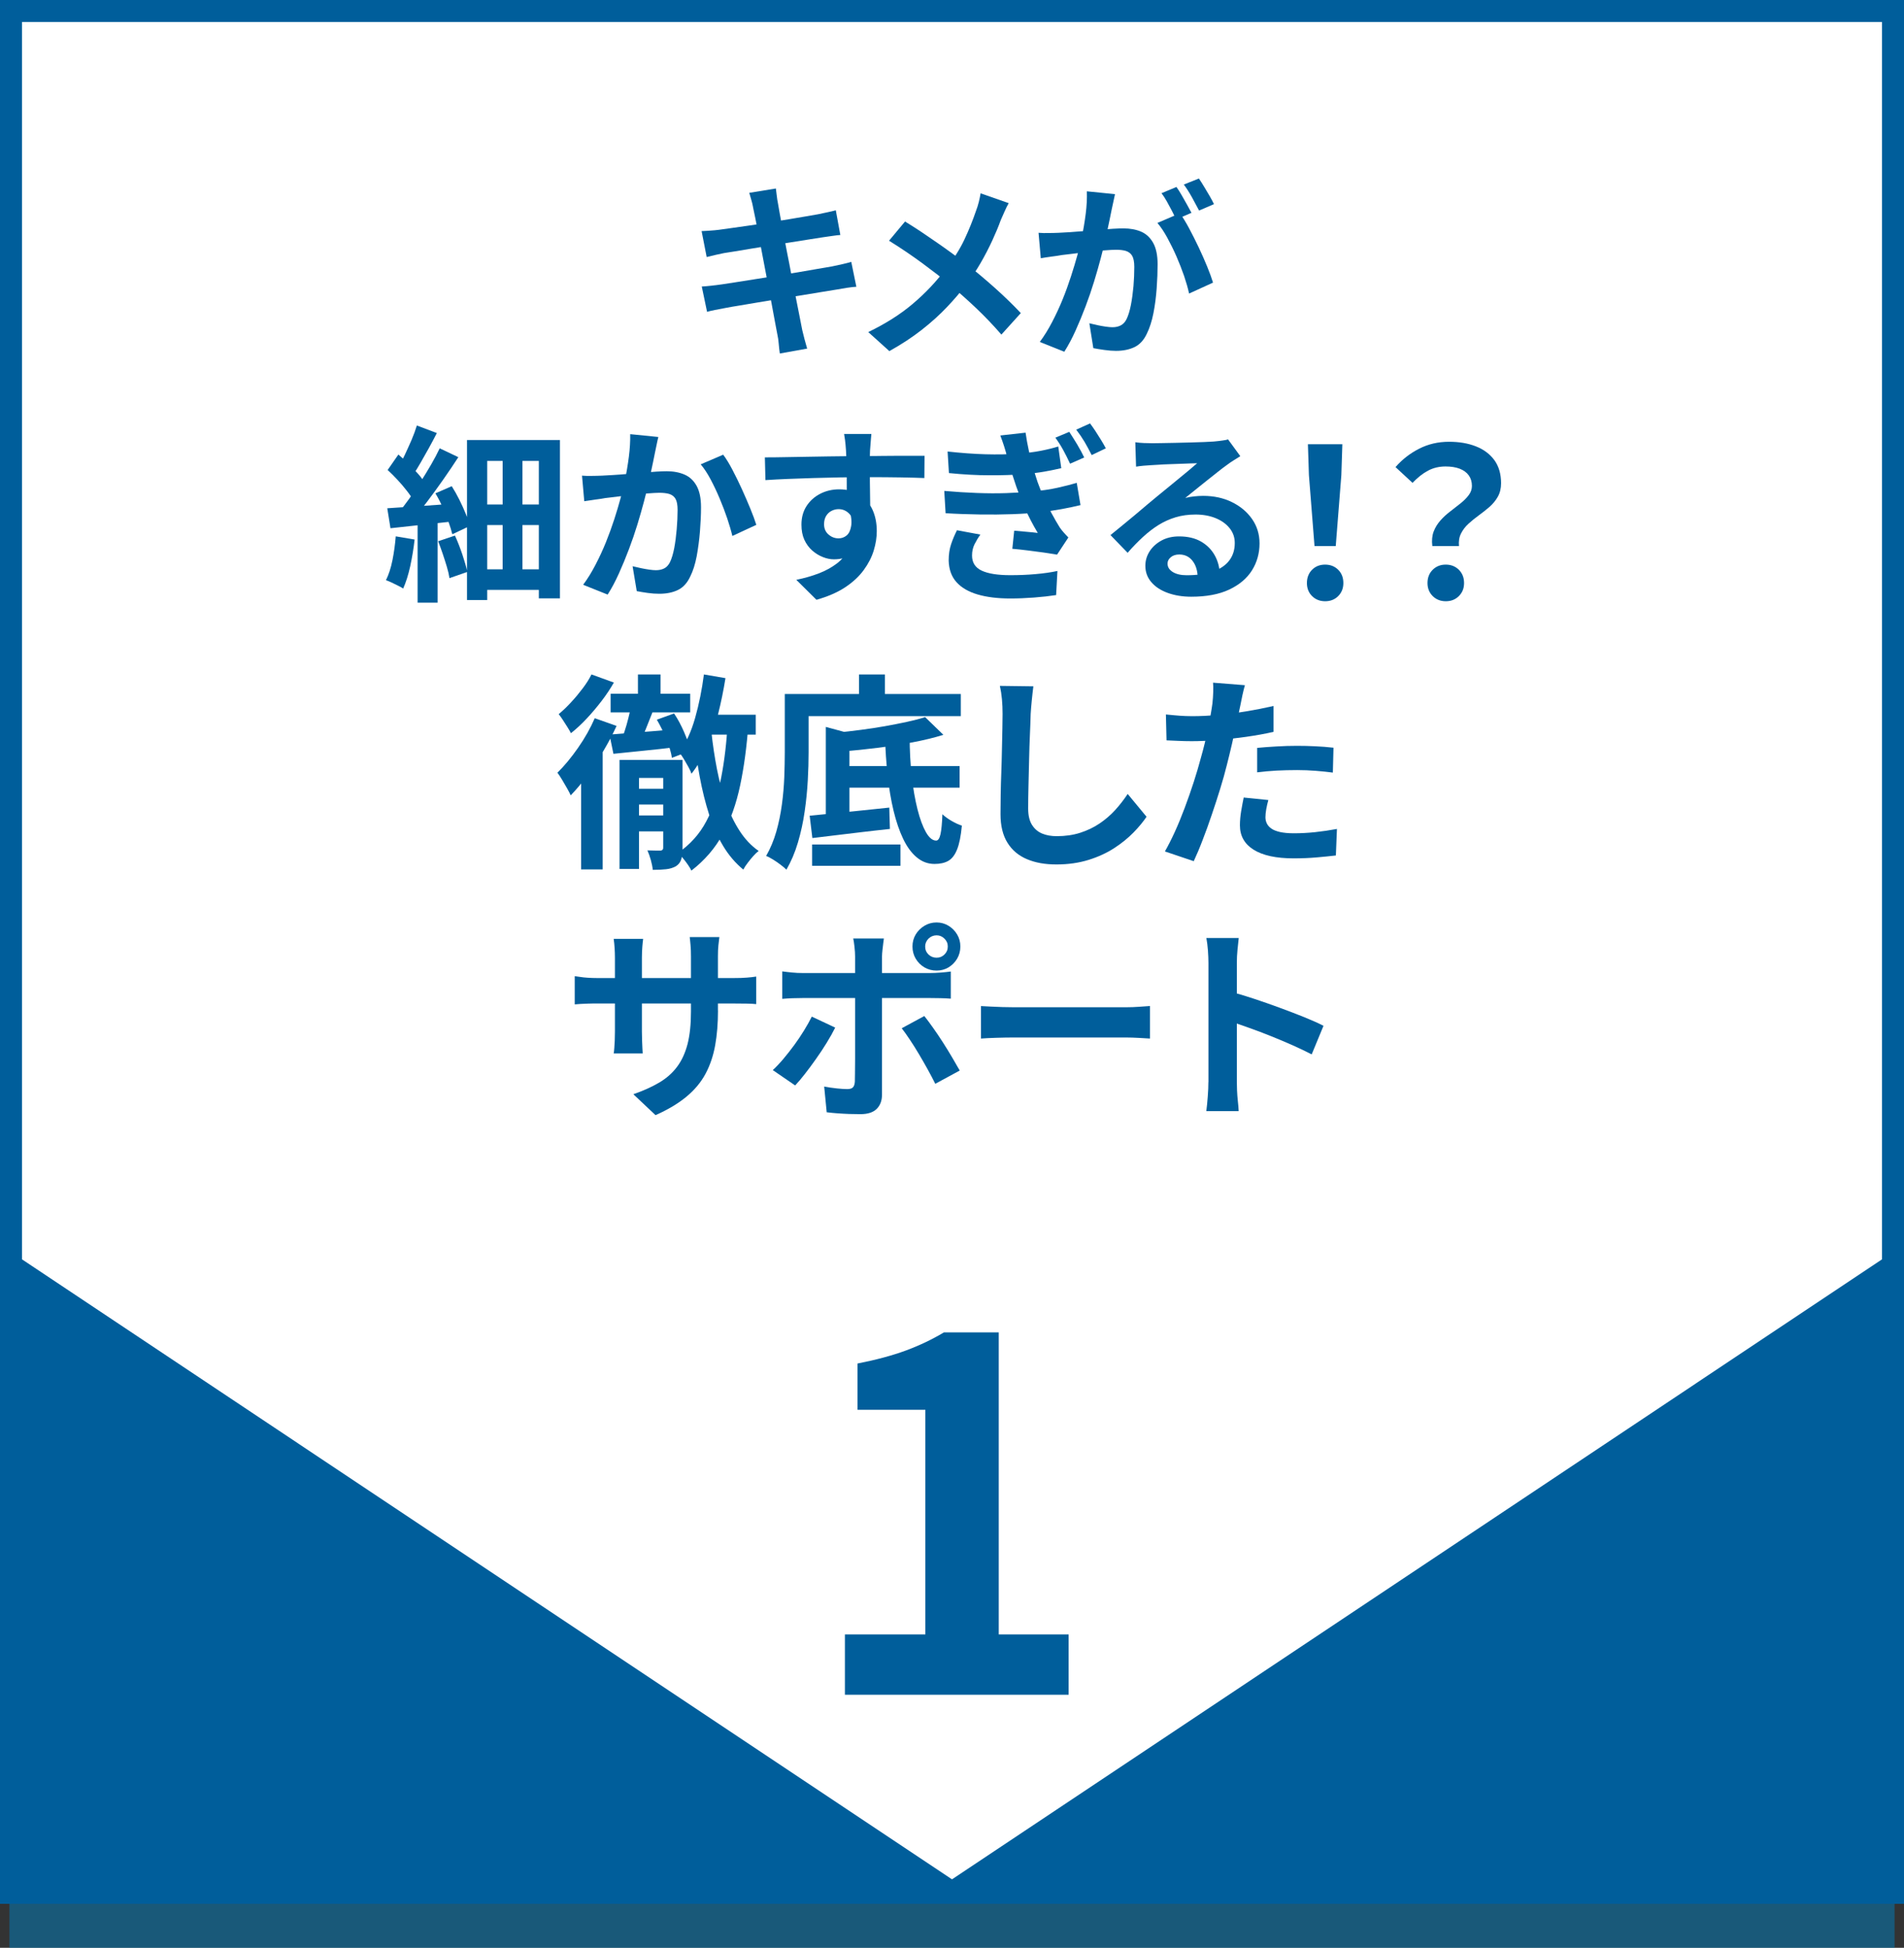
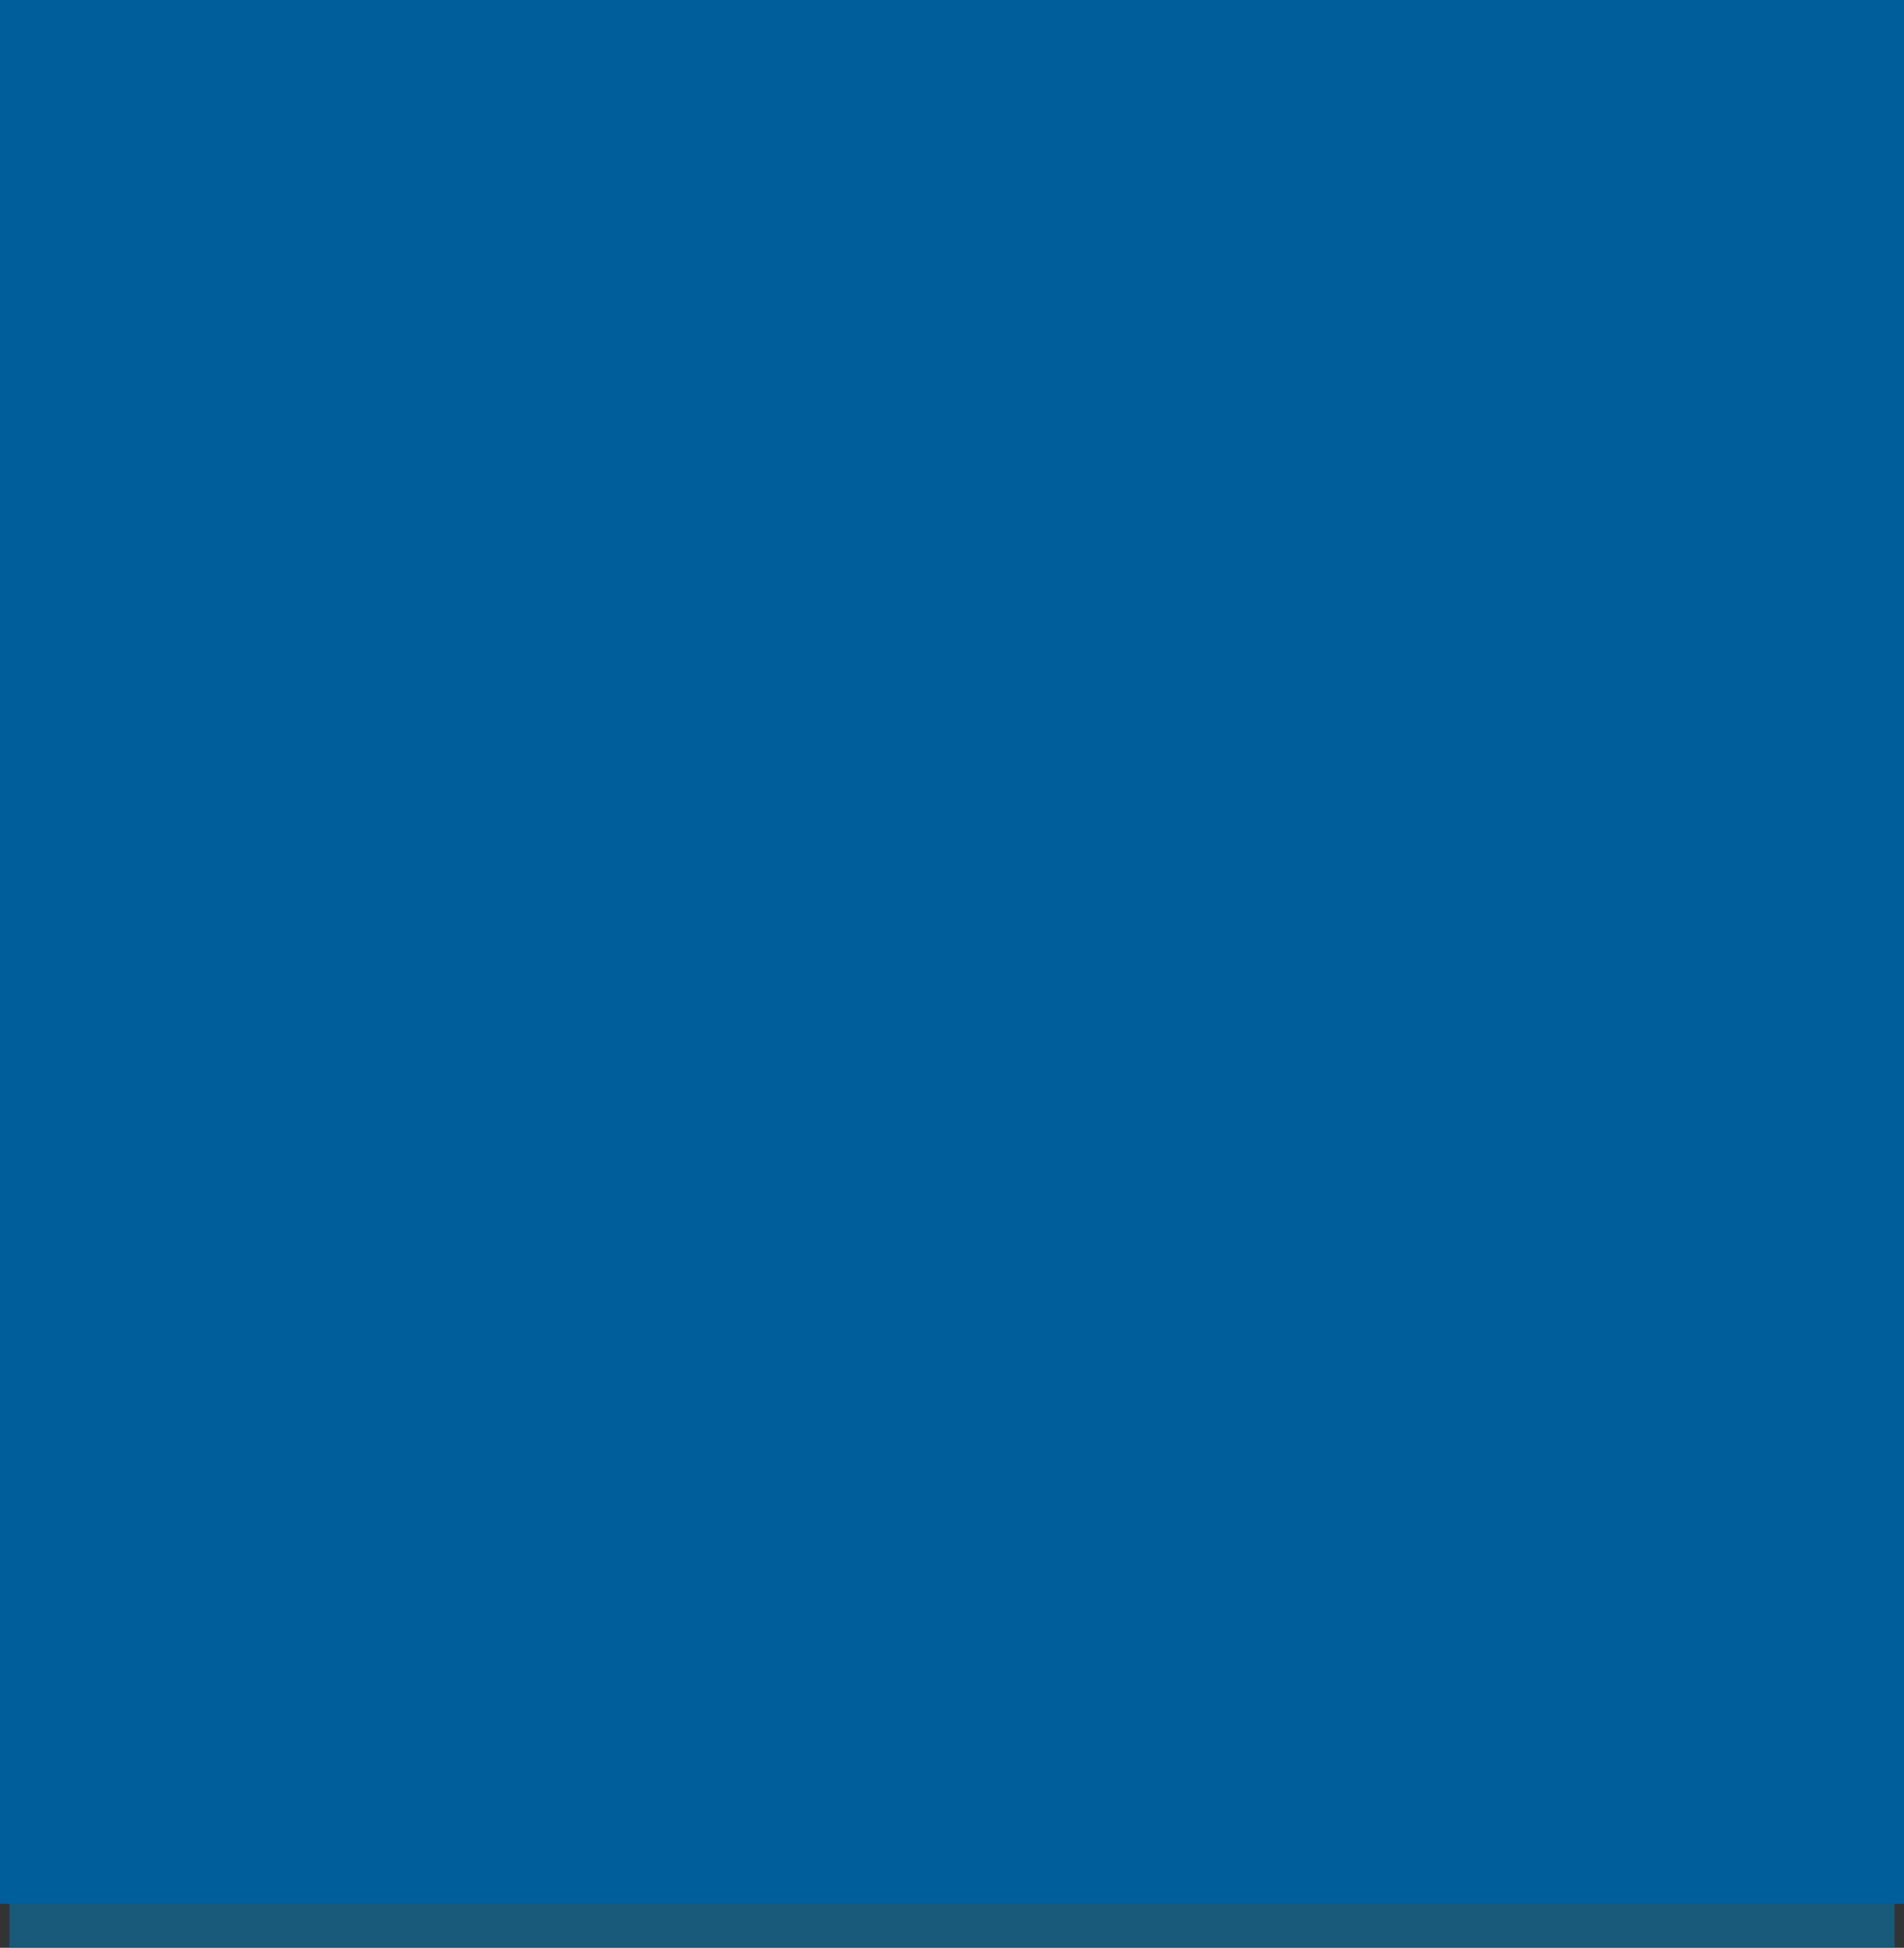
<svg xmlns="http://www.w3.org/2000/svg" id="_レイヤー_2" viewBox="0 0 303 310">
  <rect x="0" y="0" width="303" height="310" fill="#333333" stroke="none" />
  <defs>
    <style>.cls-1{fill:#0080c0;opacity:.5;}.cls-1,.cls-2,.cls-3{stroke-width:0px;}.cls-2,.cls-4{fill:#005e9b;}.cls-4{stroke:#005e9b;stroke-miterlimit:10;stroke-width:3px;}.cls-3{fill:#fff;}</style>
  </defs>
  <g id="tx">
    <rect class="cls-1" x="1.5" y="10" width="300" height="300" />
    <rect class="cls-4" x="1.5" y="1.5" width="300" height="300" />
-     <polygon class="cls-3" points="2.5 200.96 2.5 2.5 300.5 2.5 300.5 200.96 151.5 300.3 2.5 200.96" />
    <path class="cls-2" d="M299.5,3.5v196.93l-148,98.67L3.5,200.43V3.5h296M301.5,1.5H1.5v200l150,100,150-100V1.5h0Z" />
    <path class="cls-2" d="M111.65,36.78c.48-.02.95-.04,1.41-.08.46-.03.92-.07,1.38-.13.44-.06,1.06-.15,1.86-.26.8-.11,1.72-.24,2.76-.39,1.04-.15,2.11-.31,3.23-.5,1.11-.18,2.18-.35,3.22-.52s1.97-.33,2.78-.47c.81-.14,1.44-.25,1.9-.33.48-.1.98-.21,1.5-.32.52-.11.96-.21,1.32-.31l.72,3.93c-.32.02-.75.07-1.29.15-.54.08-1.03.15-1.47.21-.54.08-1.24.19-2.11.33-.87.14-1.84.3-2.9.46-1.06.17-2.14.34-3.24.51s-2.15.34-3.15.51c-1,.17-1.88.31-2.64.44s-1.33.21-1.71.27c-.48.1-.93.2-1.35.29-.42.09-.89.21-1.41.34l-.81-4.14ZM111.68,45.6c.4-.02.9-.06,1.52-.13.61-.07,1.15-.14,1.6-.2.54-.08,1.26-.19,2.16-.33.9-.14,1.92-.3,3.04-.48,1.13-.18,2.29-.36,3.5-.55,1.2-.19,2.37-.38,3.51-.58,1.14-.2,2.18-.38,3.12-.54.94-.16,1.7-.29,2.28-.39.58-.12,1.13-.24,1.66-.36.53-.12,1-.24,1.4-.36l.81,3.96c-.4.02-.88.07-1.46.16-.57.09-1.15.19-1.72.29-.64.1-1.44.23-2.4.39-.96.16-2.02.33-3.16.52-1.15.19-2.33.38-3.53.57-1.2.19-2.35.38-3.45.57-1.1.19-2.09.35-2.97.5-.88.14-1.57.26-2.07.36-.64.12-1.22.23-1.73.33s-.94.2-1.27.3l-.84-4.02ZM119.84,32.97c-.08-.44-.18-.84-.29-1.2-.11-.36-.21-.72-.31-1.08l4.23-.69c.04.3.08.68.14,1.12.05.45.11.85.19,1.22.04.28.13.8.27,1.56.14.76.31,1.68.51,2.76.2,1.08.42,2.25.67,3.5.25,1.25.5,2.51.73,3.78.24,1.27.48,2.48.71,3.62.23,1.14.43,2.15.6,3.03.17.88.29,1.53.38,1.95.1.44.22.92.36,1.44.14.52.28,1.02.42,1.5l-4.35.78c-.08-.56-.14-1.09-.18-1.6-.04-.51-.11-.98-.21-1.42-.08-.4-.19-1.02-.35-1.85-.15-.83-.33-1.8-.54-2.92-.21-1.12-.43-2.31-.67-3.57-.24-1.26-.48-2.52-.72-3.78-.24-1.26-.46-2.44-.67-3.54-.21-1.1-.4-2.05-.56-2.86s-.28-1.38-.36-1.73Z" />
    <path class="cls-2" d="M160.52,32.34c-.2.34-.42.79-.66,1.33-.24.55-.44,1-.6,1.36-.36,1-.81,2.08-1.35,3.25-.54,1.17-1.15,2.35-1.83,3.53-.68,1.18-1.43,2.31-2.25,3.39-.92,1.22-1.97,2.45-3.14,3.68s-2.5,2.44-4,3.61c-1.5,1.18-3.22,2.31-5.16,3.39l-3.36-3.03c2.74-1.32,5.1-2.81,7.08-4.49,1.98-1.67,3.75-3.54,5.31-5.62,1.22-1.54,2.19-3.08,2.92-4.63.73-1.55,1.34-3.08,1.85-4.58.16-.4.3-.86.44-1.4.13-.53.22-.98.28-1.36l4.47,1.56ZM144.02,35.25c.76.46,1.56.98,2.42,1.54.85.57,1.71,1.16,2.58,1.76.87.6,1.7,1.19,2.49,1.77s1.5,1.11,2.15,1.59c1.6,1.26,3.16,2.57,4.68,3.93,1.52,1.36,2.89,2.69,4.11,3.99l-3.09,3.42c-1.32-1.52-2.66-2.92-4.02-4.21-1.36-1.29-2.83-2.6-4.41-3.92-.54-.46-1.16-.96-1.86-1.5-.7-.54-1.46-1.11-2.27-1.71s-1.67-1.2-2.56-1.81c-.9-.61-1.82-1.2-2.76-1.79l2.55-3.06Z" />
    <path class="cls-2" d="M165.26,37.05c.54.04,1.07.06,1.6.04.53,0,1.06-.02,1.6-.04.5-.02,1.1-.06,1.8-.1.7-.05,1.44-.1,2.23-.17s1.58-.12,2.39-.2c.8-.07,1.54-.12,2.22-.17.68-.04,1.24-.06,1.68-.06,1.08,0,2.02.18,2.82.52.8.35,1.44.94,1.91,1.78.47.84.71,1.98.71,3.42,0,1.18-.05,2.46-.15,3.84s-.27,2.7-.52,3.96-.6,2.33-1.03,3.21c-.48,1.04-1.14,1.76-1.97,2.16-.83.4-1.81.6-2.96.6-.56,0-1.17-.05-1.83-.14-.66-.09-1.25-.19-1.77-.29l-.63-3.96c.38.1.81.2,1.28.3.47.1.92.18,1.35.24s.77.09,1.04.09c.5,0,.94-.09,1.32-.29.38-.19.69-.52.93-1,.28-.58.51-1.33.69-2.25.18-.92.31-1.92.41-2.99.09-1.07.13-2.09.13-3.07,0-.8-.12-1.39-.34-1.77-.23-.38-.56-.63-.99-.77-.43-.13-.96-.19-1.58-.19-.46,0-1.08.04-1.86.1-.78.07-1.62.15-2.5.24-.89.09-1.72.19-2.48.29-.76.1-1.35.17-1.77.21-.44.08-1,.17-1.67.25-.67.09-1.23.18-1.69.26l-.36-4.08ZM177.44,30.9c-.08.38-.17.8-.27,1.25-.1.45-.19.87-.27,1.25-.08.44-.18.94-.3,1.48-.12.55-.24,1.1-.35,1.65-.11.55-.22,1.09-.34,1.61-.2.86-.45,1.86-.75,3-.3,1.14-.65,2.37-1.05,3.67-.4,1.31-.85,2.62-1.35,3.94-.5,1.32-1.03,2.61-1.59,3.85-.56,1.25-1.16,2.38-1.8,3.38l-3.9-1.56c.7-.94,1.35-1.99,1.96-3.16.61-1.17,1.17-2.37,1.67-3.6.5-1.23.94-2.45,1.33-3.66.39-1.21.73-2.33,1.02-3.38.29-1.04.51-1.93.67-2.67.28-1.36.5-2.67.66-3.93.16-1.26.22-2.45.18-3.57l4.47.45ZM187.76,33.93c.48.66.97,1.47,1.48,2.42.51.95,1.01,1.96,1.52,3.02.5,1.06.95,2.08,1.35,3.06.4.98.71,1.83.93,2.55l-3.81,1.74c-.18-.84-.45-1.77-.79-2.79-.35-1.02-.76-2.05-1.21-3.1-.46-1.05-.95-2.04-1.46-2.98-.51-.94-1.04-1.73-1.58-2.37l3.57-1.53ZM187.22,29.76c.26.36.53.79.82,1.29s.57,1,.85,1.5c.28.5.52.94.72,1.32l-2.43,1.05c-.2-.42-.43-.88-.69-1.38-.26-.5-.53-1-.81-1.5-.28-.5-.56-.93-.84-1.29l2.37-.99ZM190.79,28.41c.26.38.54.82.84,1.32.3.5.6,1,.89,1.5.29.5.51.92.67,1.26l-2.37,1.02c-.32-.62-.7-1.32-1.14-2.12-.44-.79-.87-1.46-1.29-2.02l2.4-.96Z" />
-     <path class="cls-2" d="M62.98,85.36l3,.51c-.16,1.44-.4,2.86-.7,4.26-.31,1.4-.69,2.58-1.12,3.54-.2-.14-.47-.29-.8-.45-.33-.16-.67-.33-1.02-.5s-.66-.29-.92-.38c.44-.88.79-1.95,1.04-3.21.25-1.26.42-2.52.52-3.78ZM61.63,80.89c1.38-.08,3.04-.19,4.99-.33,1.95-.14,3.92-.28,5.93-.42l.06,2.79c-1.84.2-3.68.4-5.51.6-1.83.2-3.48.38-4.96.54l-.51-3.18ZM61.69,74.8l1.71-2.46c.52.44,1.05.93,1.6,1.47.55.54,1.06,1.08,1.53,1.6.47.53.83,1.02,1.06,1.48l-1.8,2.79c-.24-.46-.58-.98-1.04-1.56-.45-.58-.94-1.16-1.48-1.74s-1.07-1.11-1.59-1.59ZM66.34,67.72l3.18,1.2c-.4.78-.82,1.58-1.27,2.39s-.88,1.58-1.31,2.32c-.42.74-.83,1.4-1.23,1.98l-2.43-1.05c.36-.6.73-1.3,1.11-2.1.38-.8.74-1.61,1.1-2.43.35-.82.63-1.59.85-2.31ZM69.97,71.35l2.97,1.41c-.74,1.14-1.54,2.33-2.4,3.56s-1.73,2.42-2.59,3.56c-.87,1.14-1.7,2.14-2.48,3l-2.1-1.23c.56-.66,1.14-1.42,1.75-2.27.61-.85,1.21-1.74,1.8-2.67.59-.93,1.15-1.85,1.68-2.76.53-.91.98-1.77,1.37-2.59ZM66.46,82.51h3.18v13.41h-3.18v-13.41ZM69.28,78.52l2.61-1.14c.42.66.82,1.37,1.2,2.13.38.76.72,1.51,1.02,2.24.3.73.52,1.39.66,1.96l-2.79,1.32c-.14-.58-.34-1.24-.61-1.99s-.58-1.52-.93-2.31c-.35-.79-.73-1.52-1.15-2.21ZM69.73,86.14l2.67-.9c.42.92.81,1.92,1.17,2.98.36,1.07.63,2.01.81,2.8l-2.85.99c-.08-.54-.22-1.14-.42-1.81-.2-.67-.42-1.36-.66-2.07-.24-.71-.48-1.37-.72-1.99ZM74.32,70.03h14.79v25.2h-3.36v-21.87h-8.22v22.14h-3.21v-25.47ZM76.12,80.29h10.95v3.27h-10.95v-3.27ZM76.12,90.61h10.92v3.27h-10.92v-3.27ZM79.99,71.44h3.15v21.21h-3.15v-21.21Z" />
-     <path class="cls-2" d="M92.59,75.7c.54.04,1.07.06,1.59.04.52,0,1.06-.02,1.62-.04.48-.02,1.07-.06,1.78-.1s1.46-.1,2.25-.17,1.58-.12,2.39-.2c.8-.07,1.54-.12,2.22-.17.68-.04,1.24-.06,1.68-.06,1.06,0,2,.18,2.81.53.81.35,1.45.94,1.92,1.78.47.84.71,1.98.71,3.42,0,1.18-.06,2.46-.17,3.84-.11,1.38-.29,2.7-.52,3.96-.24,1.26-.58,2.33-1.02,3.21-.48,1.04-1.14,1.76-1.97,2.16-.83.4-1.81.6-2.96.6-.58,0-1.2-.04-1.84-.13-.65-.09-1.24-.19-1.75-.29l-.66-3.96c.4.1.83.2,1.31.3.47.1.92.18,1.35.24s.77.09,1.04.09c.5,0,.94-.09,1.32-.28.38-.19.69-.52.93-1,.28-.58.5-1.33.68-2.25.17-.92.3-1.92.39-2.99.09-1.07.14-2.09.14-3.07,0-.8-.11-1.39-.33-1.77-.22-.38-.55-.63-.98-.77-.43-.13-.97-.19-1.6-.19-.44,0-1.06.04-1.85.1-.79.07-1.62.15-2.5.24-.88.09-1.71.19-2.48.29s-1.36.17-1.78.21c-.42.08-.97.17-1.64.25-.67.09-1.23.18-1.69.25l-.36-4.08ZM104.77,69.55c-.1.38-.19.8-.28,1.25-.09.45-.18.87-.26,1.25-.08.44-.18.94-.3,1.48-.12.55-.24,1.1-.35,1.65-.11.55-.22,1.09-.34,1.6-.2.86-.45,1.86-.75,3-.3,1.14-.65,2.37-1.05,3.68-.4,1.31-.85,2.62-1.35,3.94-.5,1.32-1.03,2.61-1.59,3.85-.56,1.25-1.16,2.38-1.8,3.38l-3.9-1.56c.7-.94,1.35-1.99,1.96-3.17.61-1.17,1.17-2.37,1.67-3.61.5-1.24.94-2.46,1.33-3.66.39-1.2.72-2.32,1-3.36.28-1.04.5-1.93.66-2.67.28-1.36.5-2.67.66-3.93.16-1.26.23-2.45.21-3.57l4.47.45ZM115.09,72.37c.48.64.97,1.44,1.48,2.42.51.97,1.01,1.99,1.5,3.07.49,1.08.94,2.12,1.35,3.12.41,1,.72,1.85.94,2.55l-3.81,1.77c-.2-.84-.48-1.77-.82-2.8-.35-1.03-.75-2.08-1.2-3.15s-.93-2.09-1.44-3.05c-.51-.96-1.04-1.76-1.58-2.4l3.57-1.53Z" />
+     <path class="cls-2" d="M62.98,85.36l3,.51c-.16,1.44-.4,2.86-.7,4.26-.31,1.4-.69,2.58-1.12,3.54-.2-.14-.47-.29-.8-.45-.33-.16-.67-.33-1.02-.5s-.66-.29-.92-.38c.44-.88.79-1.95,1.04-3.21.25-1.26.42-2.52.52-3.78ZM61.63,80.89c1.38-.08,3.04-.19,4.99-.33,1.95-.14,3.92-.28,5.93-.42l.06,2.79c-1.84.2-3.68.4-5.51.6-1.83.2-3.48.38-4.96.54l-.51-3.18ZM61.69,74.8l1.71-2.46c.52.44,1.05.93,1.6,1.47.55.54,1.06,1.08,1.53,1.6.47.53.83,1.02,1.06,1.48l-1.8,2.79c-.24-.46-.58-.98-1.04-1.56-.45-.58-.94-1.16-1.48-1.74s-1.07-1.11-1.59-1.59ZM66.34,67.72l3.18,1.2c-.4.78-.82,1.58-1.27,2.39s-.88,1.58-1.31,2.32c-.42.74-.83,1.4-1.23,1.98l-2.43-1.05c.36-.6.73-1.3,1.11-2.1.38-.8.74-1.61,1.1-2.43.35-.82.63-1.59.85-2.31ZM69.97,71.35l2.97,1.41c-.74,1.14-1.54,2.33-2.4,3.56s-1.73,2.42-2.59,3.56c-.87,1.14-1.7,2.14-2.48,3l-2.1-1.23c.56-.66,1.14-1.42,1.75-2.27.61-.85,1.21-1.74,1.8-2.67.59-.93,1.15-1.85,1.68-2.76.53-.91.98-1.77,1.37-2.59ZM66.46,82.51h3.18v13.41h-3.18v-13.41ZM69.28,78.52l2.61-1.14c.42.66.82,1.37,1.2,2.13.38.76.72,1.51,1.02,2.24.3.73.52,1.39.66,1.96l-2.79,1.32c-.14-.58-.34-1.24-.61-1.99s-.58-1.52-.93-2.31c-.35-.79-.73-1.52-1.15-2.21ZM69.73,86.14l2.67-.9c.42.92.81,1.92,1.17,2.98.36,1.07.63,2.01.81,2.8l-2.85.99c-.08-.54-.22-1.14-.42-1.81-.2-.67-.42-1.36-.66-2.07-.24-.71-.48-1.37-.72-1.99ZM74.32,70.03h14.79h-3.36v-21.87h-8.22v22.14h-3.21v-25.47ZM76.12,80.29h10.95v3.27h-10.95v-3.27ZM76.12,90.61h10.92v3.27h-10.92v-3.27ZM79.99,71.44h3.15v21.21h-3.15v-21.21Z" />
    <path class="cls-2" d="M121.72,72.79c.88,0,1.88,0,3-.03,1.12-.02,2.29-.04,3.51-.06,1.22-.02,2.42-.04,3.6-.06,1.18-.02,2.29-.03,3.33-.04,1.04-.01,1.94-.02,2.7-.02s1.59,0,2.49-.02c.9,0,1.79-.02,2.67-.02h4.11l-.03,3.54c-.94-.04-2.18-.07-3.72-.1-1.54-.03-3.42-.04-5.64-.04-1.36,0-2.74.02-4.14.04-1.4.03-2.79.07-4.17.1-1.38.04-2.71.09-3.99.14-1.28.05-2.49.12-3.63.19l-.09-3.63ZM137.95,81.67c0,1.64-.2,3-.58,4.08-.39,1.08-.98,1.9-1.76,2.44-.78.55-1.75.83-2.91.83-.56,0-1.15-.12-1.75-.36-.61-.24-1.18-.59-1.7-1.05-.52-.46-.94-1.03-1.25-1.71-.31-.68-.46-1.48-.46-2.4,0-1.14.27-2.12.81-2.96.54-.83,1.26-1.48,2.17-1.95s1.92-.71,3.02-.71c1.32,0,2.42.3,3.31.88.89.59,1.56,1.39,2.01,2.39.45,1,.67,2.13.67,3.39,0,.98-.16,2-.48,3.06-.32,1.06-.85,2.1-1.58,3.1-.73,1.01-1.71,1.93-2.94,2.75s-2.77,1.49-4.6,2.01l-3.21-3.18c1.28-.26,2.47-.6,3.57-1.02,1.1-.42,2.06-.95,2.9-1.59.83-.64,1.48-1.43,1.95-2.37.47-.94.71-2.07.71-3.39,0-.96-.24-1.68-.71-2.16-.47-.48-1.04-.72-1.69-.72-.38,0-.75.09-1.11.27-.36.18-.65.45-.87.81-.22.36-.33.8-.33,1.32,0,.68.23,1.23.71,1.64.47.41,1,.61,1.6.61.48,0,.9-.15,1.27-.45.37-.3.61-.8.73-1.5s.02-1.64-.3-2.82l2.79.75ZM138.67,69.07c-.02.16-.04.42-.07.77-.03.35-.06.7-.08,1.05-.02.35-.04.61-.06.77-.02.4-.03.94-.03,1.6v2.24c0,.82,0,1.65.02,2.47,0,.83.02,1.61.03,2.34,0,.73.02,1.33.02,1.81l-3.75-1.26v-3.58c0-.75,0-1.49-.02-2.23-.01-.74-.03-1.41-.04-2.01-.02-.6-.04-1.05-.06-1.35-.04-.62-.09-1.17-.15-1.64-.06-.47-.11-.79-.15-.98h4.35Z" />
    <path class="cls-2" d="M150.25,78.13c1.82.16,3.56.27,5.21.33s3.21.07,4.68.02c1.47-.05,2.81-.14,4.01-.25,1.6-.14,2.98-.34,4.14-.6,1.16-.26,2.18-.52,3.06-.78l.6,3.54c-.9.22-1.9.43-2.98.63-1.09.2-2.25.37-3.47.51-1.26.14-2.71.24-4.36.3s-3.39.08-5.22.05c-1.83-.03-3.65-.09-5.44-.2l-.21-3.54ZM150.79,71.86c2.2.24,4.22.39,6.07.44,1.85.05,3.56.02,5.15-.1,1.36-.1,2.58-.25,3.65-.46s1.98-.44,2.75-.68l.48,3.45c-.76.18-1.64.36-2.64.54s-2.15.32-3.45.42c-1.54.12-3.32.18-5.34.17-2.02,0-4.17-.12-6.45-.35l-.21-3.42ZM156.01,85.09c-.36.5-.67,1.02-.93,1.54-.26.53-.39,1.12-.39,1.79,0,1.12.51,1.92,1.54,2.4,1.03.48,2.54.72,4.52.72,1.42,0,2.76-.05,4.04-.17,1.27-.11,2.43-.27,3.49-.5l-.21,3.84c-1.04.16-2.21.29-3.51.39-1.3.1-2.56.15-3.78.15-2,0-3.73-.21-5.17-.63-1.45-.42-2.58-1.07-3.38-1.95-.8-.88-1.22-2.03-1.26-3.45,0-.98.13-1.85.39-2.62.26-.77.57-1.5.93-2.21l3.72.69ZM160.27,72.7c-.14-.56-.3-1.12-.48-1.68-.18-.56-.38-1.13-.6-1.71l4.02-.45c.14.96.3,1.89.5,2.79.19.9.4,1.77.65,2.61.24.84.49,1.65.75,2.43.24.68.55,1.46.94,2.34.39.88.81,1.75,1.27,2.61s.91,1.64,1.35,2.34c.2.28.41.55.63.79.22.25.46.51.72.77l-1.8,2.73c-.56-.1-1.26-.21-2.1-.33-.84-.12-1.71-.23-2.6-.34-.89-.11-1.69-.2-2.42-.26l.3-2.88c.62.06,1.29.12,2.01.18.72.06,1.3.12,1.74.18-.8-1.34-1.48-2.65-2.04-3.93-.56-1.28-1.03-2.46-1.41-3.54-.24-.72-.45-1.33-.61-1.85-.17-.51-.32-.98-.44-1.42-.12-.44-.25-.9-.39-1.38ZM170.17,68.74c.36.54.77,1.21,1.25,1.99.47.79.84,1.49,1.12,2.08l-2.25.99c-.38-.82-.75-1.55-1.1-2.19-.35-.64-.76-1.29-1.24-1.95l2.22-.93ZM173.47,67.39c.26.34.54.75.85,1.21.31.47.61.95.91,1.44.3.49.55.93.75,1.31l-2.25,1.08c-.4-.8-.79-1.51-1.15-2.13-.37-.62-.81-1.26-1.31-1.92l2.19-.99Z" />
    <path class="cls-2" d="M180.7,70.39c.42.06.87.1,1.35.12.48.02.94.03,1.38.03.32,0,.8,0,1.44-.02.64,0,1.36-.02,2.17-.04.81-.02,1.62-.04,2.42-.06.8-.02,1.52-.04,2.18-.07.65-.03,1.15-.06,1.51-.08.62-.06,1.11-.11,1.47-.17.36-.05.63-.1.81-.17l1.95,2.67c-.34.22-.69.44-1.05.66-.36.22-.71.46-1.05.72-.4.28-.88.64-1.44,1.09-.56.45-1.16.93-1.79,1.42-.63.5-1.24.99-1.83,1.47-.59.48-1.12.91-1.6,1.29.5-.12.98-.21,1.44-.25.46-.05.93-.08,1.41-.08,1.7,0,3.23.33,4.57.99,1.35.66,2.42,1.56,3.21,2.69s1.19,2.43,1.19,3.88c0,1.58-.4,3.01-1.2,4.29-.8,1.28-2.01,2.3-3.62,3.06s-3.62,1.14-6.04,1.14c-1.38,0-2.62-.2-3.73-.6-1.11-.4-1.99-.97-2.62-1.71-.64-.74-.96-1.61-.96-2.61,0-.82.22-1.58.67-2.29.45-.71,1.08-1.28,1.89-1.73.81-.44,1.74-.66,2.8-.66,1.38,0,2.54.27,3.5.82.95.55,1.68,1.29,2.19,2.21.51.92.77,1.93.79,3.03l-3.51.48c-.02-1.1-.3-1.98-.83-2.66-.53-.67-1.23-1-2.11-1-.56,0-1.01.15-1.35.44-.34.29-.51.62-.51,1,0,.56.28,1.01.84,1.35.56.34,1.29.51,2.19.51,1.7,0,3.12-.2,4.26-.61,1.14-.41,1.99-1,2.56-1.77.57-.77.85-1.68.85-2.75,0-.9-.28-1.69-.83-2.37-.55-.68-1.29-1.21-2.23-1.59-.94-.38-2-.57-3.18-.57s-2.22.15-3.18.44c-.96.29-1.87.7-2.72,1.23s-1.68,1.17-2.49,1.92-1.62,1.58-2.42,2.5l-2.73-2.82c.54-.44,1.15-.94,1.83-1.49.68-.55,1.37-1.12,2.08-1.72.71-.6,1.38-1.17,2.01-1.7.63-.53,1.17-.98,1.6-1.33.42-.34.91-.74,1.47-1.2.56-.46,1.14-.94,1.74-1.43.6-.49,1.17-.96,1.71-1.41.54-.45.99-.83,1.35-1.15-.3,0-.69.01-1.17.03-.48.02-1,.04-1.58.06-.57.02-1.14.04-1.71.06-.57.02-1.1.04-1.59.08-.49.03-.9.06-1.21.07-.4.02-.82.05-1.26.09s-.84.09-1.2.15l-.12-3.9Z" />
    <path class="cls-2" d="M210.88,95.69c-.84,0-1.53-.28-2.08-.82-.55-.55-.82-1.24-.82-2.08s.27-1.56.82-2.11c.55-.55,1.24-.82,2.08-.82s1.53.28,2.08.82c.55.55.82,1.25.82,2.11s-.28,1.53-.82,2.08c-.55.55-1.24.82-2.08.82ZM209.19,86.91l-.89-11.29-.16-4.92h5.48l-.16,4.92-.89,11.29h-3.37Z" />
    <path class="cls-2" d="M227.94,86.91c-.11-.88-.04-1.65.21-2.31.25-.66.62-1.25,1.09-1.78.47-.53,1-1.01,1.58-1.45.58-.44,1.13-.87,1.65-1.29.52-.42.94-.85,1.27-1.29.33-.44.5-.92.5-1.45,0-.66-.17-1.22-.5-1.68-.33-.46-.81-.81-1.44-1.06-.63-.24-1.38-.36-2.26-.36-1.01,0-1.94.22-2.77.66-.84.44-1.66,1.09-2.48,1.95l-2.71-2.51c1.06-1.21,2.3-2.18,3.75-2.92,1.44-.74,3.03-1.11,4.77-1.11,1.61,0,3.03.24,4.27.73,1.24.48,2.22,1.22,2.94,2.19.71.98,1.07,2.21,1.07,3.68,0,.81-.17,1.52-.51,2.13-.34.61-.78,1.14-1.32,1.62-.54.47-1.11.92-1.7,1.35-.59.43-1.14.87-1.65,1.34-.51.46-.9.98-1.19,1.55-.29.57-.4,1.24-.33,2.01h-4.26ZM230.08,95.69c-.84,0-1.53-.28-2.08-.82-.55-.55-.83-1.24-.83-2.08s.27-1.56.83-2.11,1.24-.82,2.08-.82,1.53.28,2.08.82c.55.55.83,1.25.83,2.11s-.28,1.53-.83,2.08c-.55.55-1.24.82-2.08.82Z" />
    <path class="cls-2" d="M94.66,114.31l3.46,1.22c-.59,1.3-1.29,2.63-2.1,3.99-.8,1.36-1.65,2.66-2.54,3.88-.89,1.22-1.78,2.28-2.66,3.18-.11-.26-.3-.63-.56-1.09-.26-.46-.53-.92-.81-1.39-.28-.46-.52-.84-.74-1.12,1.1-1.08,2.19-2.4,3.28-3.96,1.09-1.56,1.97-3.13,2.66-4.72ZM94.13,107.34l3.56,1.29c-.55.97-1.2,1.95-1.96,2.94-.76.99-1.55,1.93-2.38,2.81-.82.88-1.66,1.65-2.49,2.31-.13-.26-.32-.59-.56-.97-.24-.38-.48-.76-.73-1.14-.24-.37-.46-.68-.66-.92.66-.55,1.32-1.18,1.98-1.9.66-.71,1.28-1.46,1.86-2.23.58-.77,1.04-1.5,1.37-2.18ZM92.48,121.5l3.4-3.43.03.07v20.23h-3.43v-16.86ZM97,116.91c1.39-.11,3.01-.24,4.88-.38,1.87-.14,3.78-.3,5.74-.48l.1,2.84c-1.78.22-3.55.42-5.31.59-1.76.18-3.35.34-4.79.49l-.63-3.07ZM97.17,110.41h12.67v2.97h-12.67v-2.97ZM98.59,120.94h8.78v2.87h-5.68v14.49h-3.1v-17.36ZM100.43,112.36l3.5.76c-.42,1.03-.83,2.07-1.24,3.12-.41,1.05-.8,1.93-1.17,2.66l-2.77-.73c.22-.55.44-1.16.66-1.83.22-.67.42-1.36.59-2.06.18-.7.32-1.34.43-1.91ZM99.94,125.53h7.39v2.51h-7.39v-2.51ZM100.04,129.78h7.42v2.54h-7.42v-2.54ZM101.52,107.34h3.6v4.62h-3.6v-4.62ZM105.52,120.94h3.1v14.06c0,.7-.07,1.29-.21,1.77-.14.47-.44.84-.87,1.11-.44.24-.96.4-1.55.46-.59.07-1.3.1-2.11.1-.04-.46-.15-.99-.31-1.58-.17-.59-.35-1.1-.54-1.52.46.02.9.03,1.3.03h.81c.26-.02.4-.17.4-.43v-13.99ZM104.53,114.54l2.74-.99c.62.92,1.16,1.94,1.63,3.04.47,1.1.8,2.07.97,2.9l-2.94,1.12c-.13-.86-.43-1.85-.89-2.99-.46-1.13-.97-2.16-1.52-3.09ZM115.81,114.93l3.3.17c-.26,3.65-.7,6.95-1.32,9.88-.62,2.94-1.53,5.53-2.76,7.77-1.22,2.24-2.89,4.18-5,5.81-.11-.24-.29-.54-.54-.91-.25-.36-.52-.72-.81-1.07-.29-.35-.55-.63-.79-.83,1.94-1.34,3.44-3.01,4.5-5.02,1.07-2,1.86-4.33,2.38-6.98.52-2.65.86-5.59,1.04-8.83ZM112.02,107.34l3.43.59c-.31,1.94-.7,3.84-1.17,5.71-.47,1.87-1.06,3.61-1.75,5.23-.69,1.62-1.52,3.04-2.49,4.27-.09-.29-.25-.64-.48-1.06s-.48-.85-.74-1.29c-.26-.44-.51-.78-.73-1.02,1.08-1.5,1.92-3.34,2.54-5.54.62-2.2,1.08-4.5,1.39-6.9ZM113.21,116.49c.22,2.05.52,4.03.89,5.94.37,1.91.86,3.7,1.45,5.36.59,1.66,1.31,3.15,2.16,4.46.85,1.31,1.85,2.37,3.02,3.18-.26.2-.55.47-.86.82-.31.35-.61.71-.89,1.09-.29.37-.52.73-.69,1.06-1.25-1.03-2.33-2.29-3.22-3.78-.89-1.49-1.63-3.15-2.23-5-.59-1.85-1.09-3.85-1.49-6.01s-.71-4.41-.96-6.77l2.81-.36ZM112.48,113.75h7.79v3.17h-8.65l.86-3.17Z" />
    <path class="cls-2" d="M124.89,110.45h3.79v9.31c0,1.34-.04,2.82-.13,4.44-.09,1.62-.25,3.27-.5,4.97-.24,1.69-.6,3.33-1.07,4.92s-1.08,3.02-1.83,4.32c-.22-.22-.53-.48-.92-.78s-.8-.58-1.22-.84c-.42-.26-.78-.45-1.09-.56.68-1.19,1.22-2.48,1.62-3.88.4-1.4.69-2.83.89-4.31.2-1.47.32-2.92.38-4.34.05-1.42.08-2.73.08-3.94v-9.31ZM126.8,110.45h26.1v3.53h-26.1v-3.53ZM128.85,129.82c1.1-.11,2.34-.23,3.71-.36,1.37-.13,2.83-.28,4.36-.45,1.53-.16,3.06-.32,4.6-.48l.1,3.4c-1.45.15-2.91.32-4.37.49-1.46.18-2.88.35-4.24.51s-2.61.31-3.73.45l-.43-3.56ZM129.24,134.4h14.06v3.4h-14.06v-3.4ZM131.42,115.69l3.76,1.02v14.32h-3.76v-15.35ZM147.23,114.14l2.9,2.81c-1.47.46-3.12.86-4.93,1.2-1.81.34-3.67.63-5.56.87-1.89.24-3.73.43-5.51.56-.04-.42-.17-.92-.38-1.52-.21-.59-.42-1.08-.64-1.45,1.28-.13,2.57-.28,3.88-.45,1.31-.17,2.58-.36,3.81-.58,1.23-.22,2.4-.45,3.51-.69,1.11-.24,2.08-.49,2.92-.76ZM133.4,121.93h19.31v3.43h-19.31v-3.43ZM136.7,107.34h4.12v4.98h-4.12v-4.98ZM140.83,117.21h3.93c0,2.2.11,4.3.33,6.29.22,1.99.53,3.76.92,5.31s.85,2.77,1.35,3.65c.51.88,1.04,1.32,1.62,1.32.31,0,.54-.34.69-1.02.15-.68.25-1.74.3-3.17.4.37.89.73,1.48,1.07.59.34,1.13.59,1.62.74-.15,1.65-.41,2.92-.76,3.79-.35.88-.82,1.49-1.4,1.82-.58.33-1.31.49-2.19.49-1.06,0-2-.35-2.84-1.06-.84-.7-1.56-1.69-2.16-2.95-.6-1.26-1.11-2.75-1.52-4.46-.41-1.7-.72-3.56-.94-5.58-.22-2.01-.36-4.1-.43-6.25Z" />
    <path class="cls-2" d="M164.45,109.23c-.09.68-.17,1.42-.25,2.21-.08.79-.14,1.52-.18,2.18-.02.9-.06,2-.12,3.28-.06,1.29-.1,2.63-.13,4.04-.03,1.41-.07,2.79-.1,4.16-.03,1.36-.05,2.55-.05,3.56,0,1.1.2,1.97.61,2.62s.95,1.11,1.63,1.39c.68.28,1.45.41,2.31.41,1.36,0,2.61-.18,3.73-.54s2.15-.85,3.07-1.47c.92-.62,1.75-1.33,2.49-2.14.74-.81,1.4-1.67,2-2.57l3,3.63c-.53.79-1.22,1.63-2.08,2.51s-1.88,1.71-3.05,2.47c-1.18.77-2.54,1.4-4.08,1.88-1.54.48-3.25.73-5.12.73s-3.37-.28-4.7-.84-2.37-1.43-3.1-2.61c-.74-1.18-1.11-2.7-1.11-4.57,0-.9.01-1.93.03-3.09.02-1.16.05-2.36.1-3.61.04-1.25.08-2.48.1-3.68.02-1.2.04-2.28.07-3.25.02-.97.03-1.74.03-2.31,0-.79-.03-1.57-.1-2.33-.07-.76-.18-1.47-.33-2.13l5.31.07Z" />
    <path class="cls-2" d="M198.11,109.06c-.13.44-.26.98-.4,1.62-.13.64-.23,1.13-.3,1.48-.15.75-.35,1.66-.58,2.74-.23,1.08-.48,2.22-.76,3.43-.28,1.21-.56,2.37-.84,3.46-.29,1.17-.64,2.43-1.06,3.78s-.86,2.73-1.34,4.12c-.47,1.4-.95,2.73-1.44,3.99-.48,1.27-.96,2.39-1.42,3.38l-4.59-1.55c.48-.84,1-1.85,1.55-3.05.55-1.2,1.08-2.49,1.6-3.88.52-1.39,1-2.76,1.44-4.12.44-1.36.81-2.63,1.12-3.79.22-.77.43-1.56.63-2.38.2-.81.37-1.61.53-2.38.15-.77.29-1.49.41-2.16.12-.67.21-1.26.28-1.77.07-.62.11-1.23.13-1.85.02-.62.01-1.11-.03-1.48l5.05.4ZM189.7,113.98c1.34,0,2.74-.07,4.19-.2,1.45-.13,2.92-.32,4.39-.56,1.47-.24,2.94-.53,4.39-.86v4.12c-1.36.31-2.82.57-4.36.79-1.54.22-3.06.39-4.55.51-1.5.12-2.87.18-4.12.18-.79,0-1.51-.02-2.15-.05-.64-.03-1.25-.06-1.85-.08l-.1-4.12c.86.09,1.6.15,2.21.2.62.04,1.27.07,1.95.07ZM201.84,127.34c-.13.46-.24.94-.33,1.44-.09.5-.13.93-.13,1.3,0,.35.08.68.23.99.15.31.4.58.73.81.33.23.79.41,1.37.54.58.13,1.31.2,2.19.2,1.12,0,2.25-.06,3.38-.18,1.13-.12,2.29-.29,3.48-.51l-.17,4.22c-.92.11-1.95.21-3.07.31-1.12.1-2.34.15-3.66.15-2.77,0-4.89-.46-6.35-1.37-1.46-.91-2.19-2.21-2.19-3.88,0-.75.07-1.51.2-2.28.13-.77.26-1.48.4-2.15l3.93.4ZM200.06,119.03c.92-.09,1.95-.17,3.07-.23,1.12-.07,2.21-.1,3.27-.1.95,0,1.91.02,2.89.07.98.04,1.95.12,2.92.23l-.1,3.96c-.81-.11-1.71-.2-2.69-.28-.98-.08-1.97-.12-2.99-.12-1.12,0-2.21.03-3.25.08-1.05.06-2.08.15-3.12.28v-3.89Z" />
    <path class="cls-2" d="M91.46,155.36c.22.02.51.06.86.12.35.06.76.1,1.22.13.46.03.97.05,1.52.05h21.65c.88,0,1.59-.02,2.15-.07.55-.04,1.04-.1,1.48-.17v4.39c-.35-.04-.82-.07-1.42-.08-.59-.01-1.33-.02-2.21-.02h-21.65c-.55,0-1.05,0-1.5.02-.45.01-.85.03-1.19.05-.34.02-.64.04-.91.07v-4.49ZM102.35,149.42c-.04.31-.09.72-.13,1.24-.04.52-.07,1.09-.07,1.73v11.81c0,.48.01.95.03,1.4.02.45.04.85.05,1.19.01.34.03.63.05.87h-4.62c.04-.24.08-.53.1-.87.02-.34.04-.74.07-1.19.02-.45.03-.92.03-1.4v-11.81c0-.48-.02-.98-.05-1.48-.03-.51-.08-1-.15-1.49h4.69ZM114.26,160.81c0,2.05-.15,3.9-.45,5.56-.3,1.66-.81,3.17-1.53,4.52s-1.74,2.57-3.04,3.65c-1.3,1.08-2.94,2.06-4.92,2.94l-3.53-3.33c1.58-.55,2.95-1.17,4.11-1.85,1.15-.68,2.11-1.52,2.85-2.52.75-1,1.3-2.21,1.67-3.63.36-1.42.54-3.14.54-5.16v-8.78c0-.68-.02-1.28-.07-1.8-.04-.52-.09-.94-.13-1.27h4.72c-.04.33-.09.75-.15,1.27-.06.52-.08,1.12-.08,1.8v8.61Z" />
    <path class="cls-2" d="M132.91,163.55c-.37.75-.82,1.55-1.35,2.41-.53.86-1.09,1.72-1.7,2.57-.61.86-1.19,1.66-1.77,2.39-.57.74-1.09,1.35-1.55,1.83l-3.56-2.44c.55-.51,1.12-1.11,1.7-1.8.58-.69,1.15-1.42,1.72-2.19.56-.77,1.08-1.54,1.55-2.31.47-.77.89-1.51,1.24-2.21l3.73,1.75ZM124.49,154.6c.51.07,1.03.13,1.58.18.55.06,1.09.08,1.62.08h20.36c.46,0,1.01-.02,1.63-.07s1.17-.1,1.63-.17v4.32c-.51-.04-1.06-.07-1.65-.08-.59-.01-1.12-.02-1.58-.02h-20.39c-.48,0-1.02.01-1.6.03-.58.02-1.12.06-1.6.1v-4.39ZM140.66,149.36c-.02.15-.06.41-.1.76-.04.35-.09.72-.13,1.11-.04.39-.07.72-.07,1.01v21.98c0,.95-.28,1.7-.84,2.26-.56.56-1.42.84-2.59.84-.59,0-1.2-.01-1.81-.03-.62-.02-1.22-.06-1.81-.1-.59-.04-1.18-.1-1.75-.17l-.4-4.09c.7.13,1.39.23,2.06.3.67.07,1.2.1,1.6.1.44,0,.75-.09.92-.28.18-.19.27-.49.3-.91,0-.2,0-.63.02-1.29.01-.66.02-1.44.02-2.34v-16.27c0-.44-.03-.96-.1-1.57-.07-.6-.13-1.04-.2-1.3h4.88ZM147.09,161.7c.42.53.89,1.15,1.4,1.88.52.73,1.04,1.5,1.57,2.33.53.82,1.02,1.63,1.48,2.41.46.78.86,1.47,1.19,2.06l-3.89,2.11c-.35-.7-.75-1.46-1.2-2.28-.45-.81-.92-1.63-1.4-2.44-.48-.81-.96-1.58-1.44-2.29-.47-.71-.91-1.33-1.3-1.83l3.6-1.95ZM145.21,150.64c0-.7.17-1.34.51-1.91.34-.57.8-1.03,1.39-1.39.58-.35,1.23-.53,1.93-.53s1.34.18,1.91.53c.57.35,1.03.81,1.37,1.39.34.57.51,1.21.51,1.91s-.17,1.35-.51,1.93c-.34.58-.8,1.04-1.37,1.39-.57.34-1.21.51-1.91.51s-1.35-.17-1.93-.51c-.58-.34-1.04-.8-1.39-1.39-.34-.58-.51-1.23-.51-1.93ZM147.23,150.64c0,.51.18.93.53,1.27.35.34.78.51,1.29.51s.9-.17,1.25-.51c.35-.34.53-.76.53-1.27s-.18-.9-.53-1.25c-.35-.35-.77-.53-1.25-.53s-.94.18-1.29.53-.53.77-.53,1.25Z" />
-     <path class="cls-2" d="M156.11,160.12c.4.02.9.05,1.52.08.62.03,1.26.06,1.93.08.67.02,1.29.03,1.86.03h17.72c.77,0,1.5-.03,2.18-.08.68-.05,1.24-.09,1.68-.12v5.18c-.37-.02-.94-.05-1.68-.1-.75-.04-1.47-.07-2.18-.07h-17.72c-.95,0-1.91.02-2.9.05-.99.03-1.79.07-2.41.12v-5.18Z" />
    <path class="cls-2" d="M192.31,172.23v-18.98c0-.57-.03-1.23-.08-1.98-.06-.75-.14-1.41-.25-1.98h5.15c-.07.57-.13,1.2-.2,1.9s-.1,1.38-.1,2.06v18.98c0,.31.01.74.03,1.3.02.56.07,1.14.13,1.73.07.59.11,1.12.13,1.58h-5.15c.09-.66.16-1.43.23-2.31.07-.88.1-1.65.1-2.31ZM195.84,157.84c1.1.29,2.33.65,3.7,1.11,1.36.45,2.74.93,4.12,1.44,1.39.51,2.69,1.01,3.91,1.5,1.22.5,2.24.95,3.05,1.37l-1.88,4.55c-.92-.48-1.95-.97-3.07-1.47s-2.26-.97-3.42-1.44-2.29-.89-3.4-1.29c-1.11-.4-2.12-.75-3.02-1.06v-4.72Z" />
    <path class="cls-2" d="M134.46,269.73v-9.6h12.8v-35.76h-10.8v-7.36c2.99-.59,5.56-1.28,7.72-2.08,2.16-.8,4.17-1.76,6.04-2.88h8.72v48.08h11.12v9.6h-35.6Z" />
  </g>
</svg>